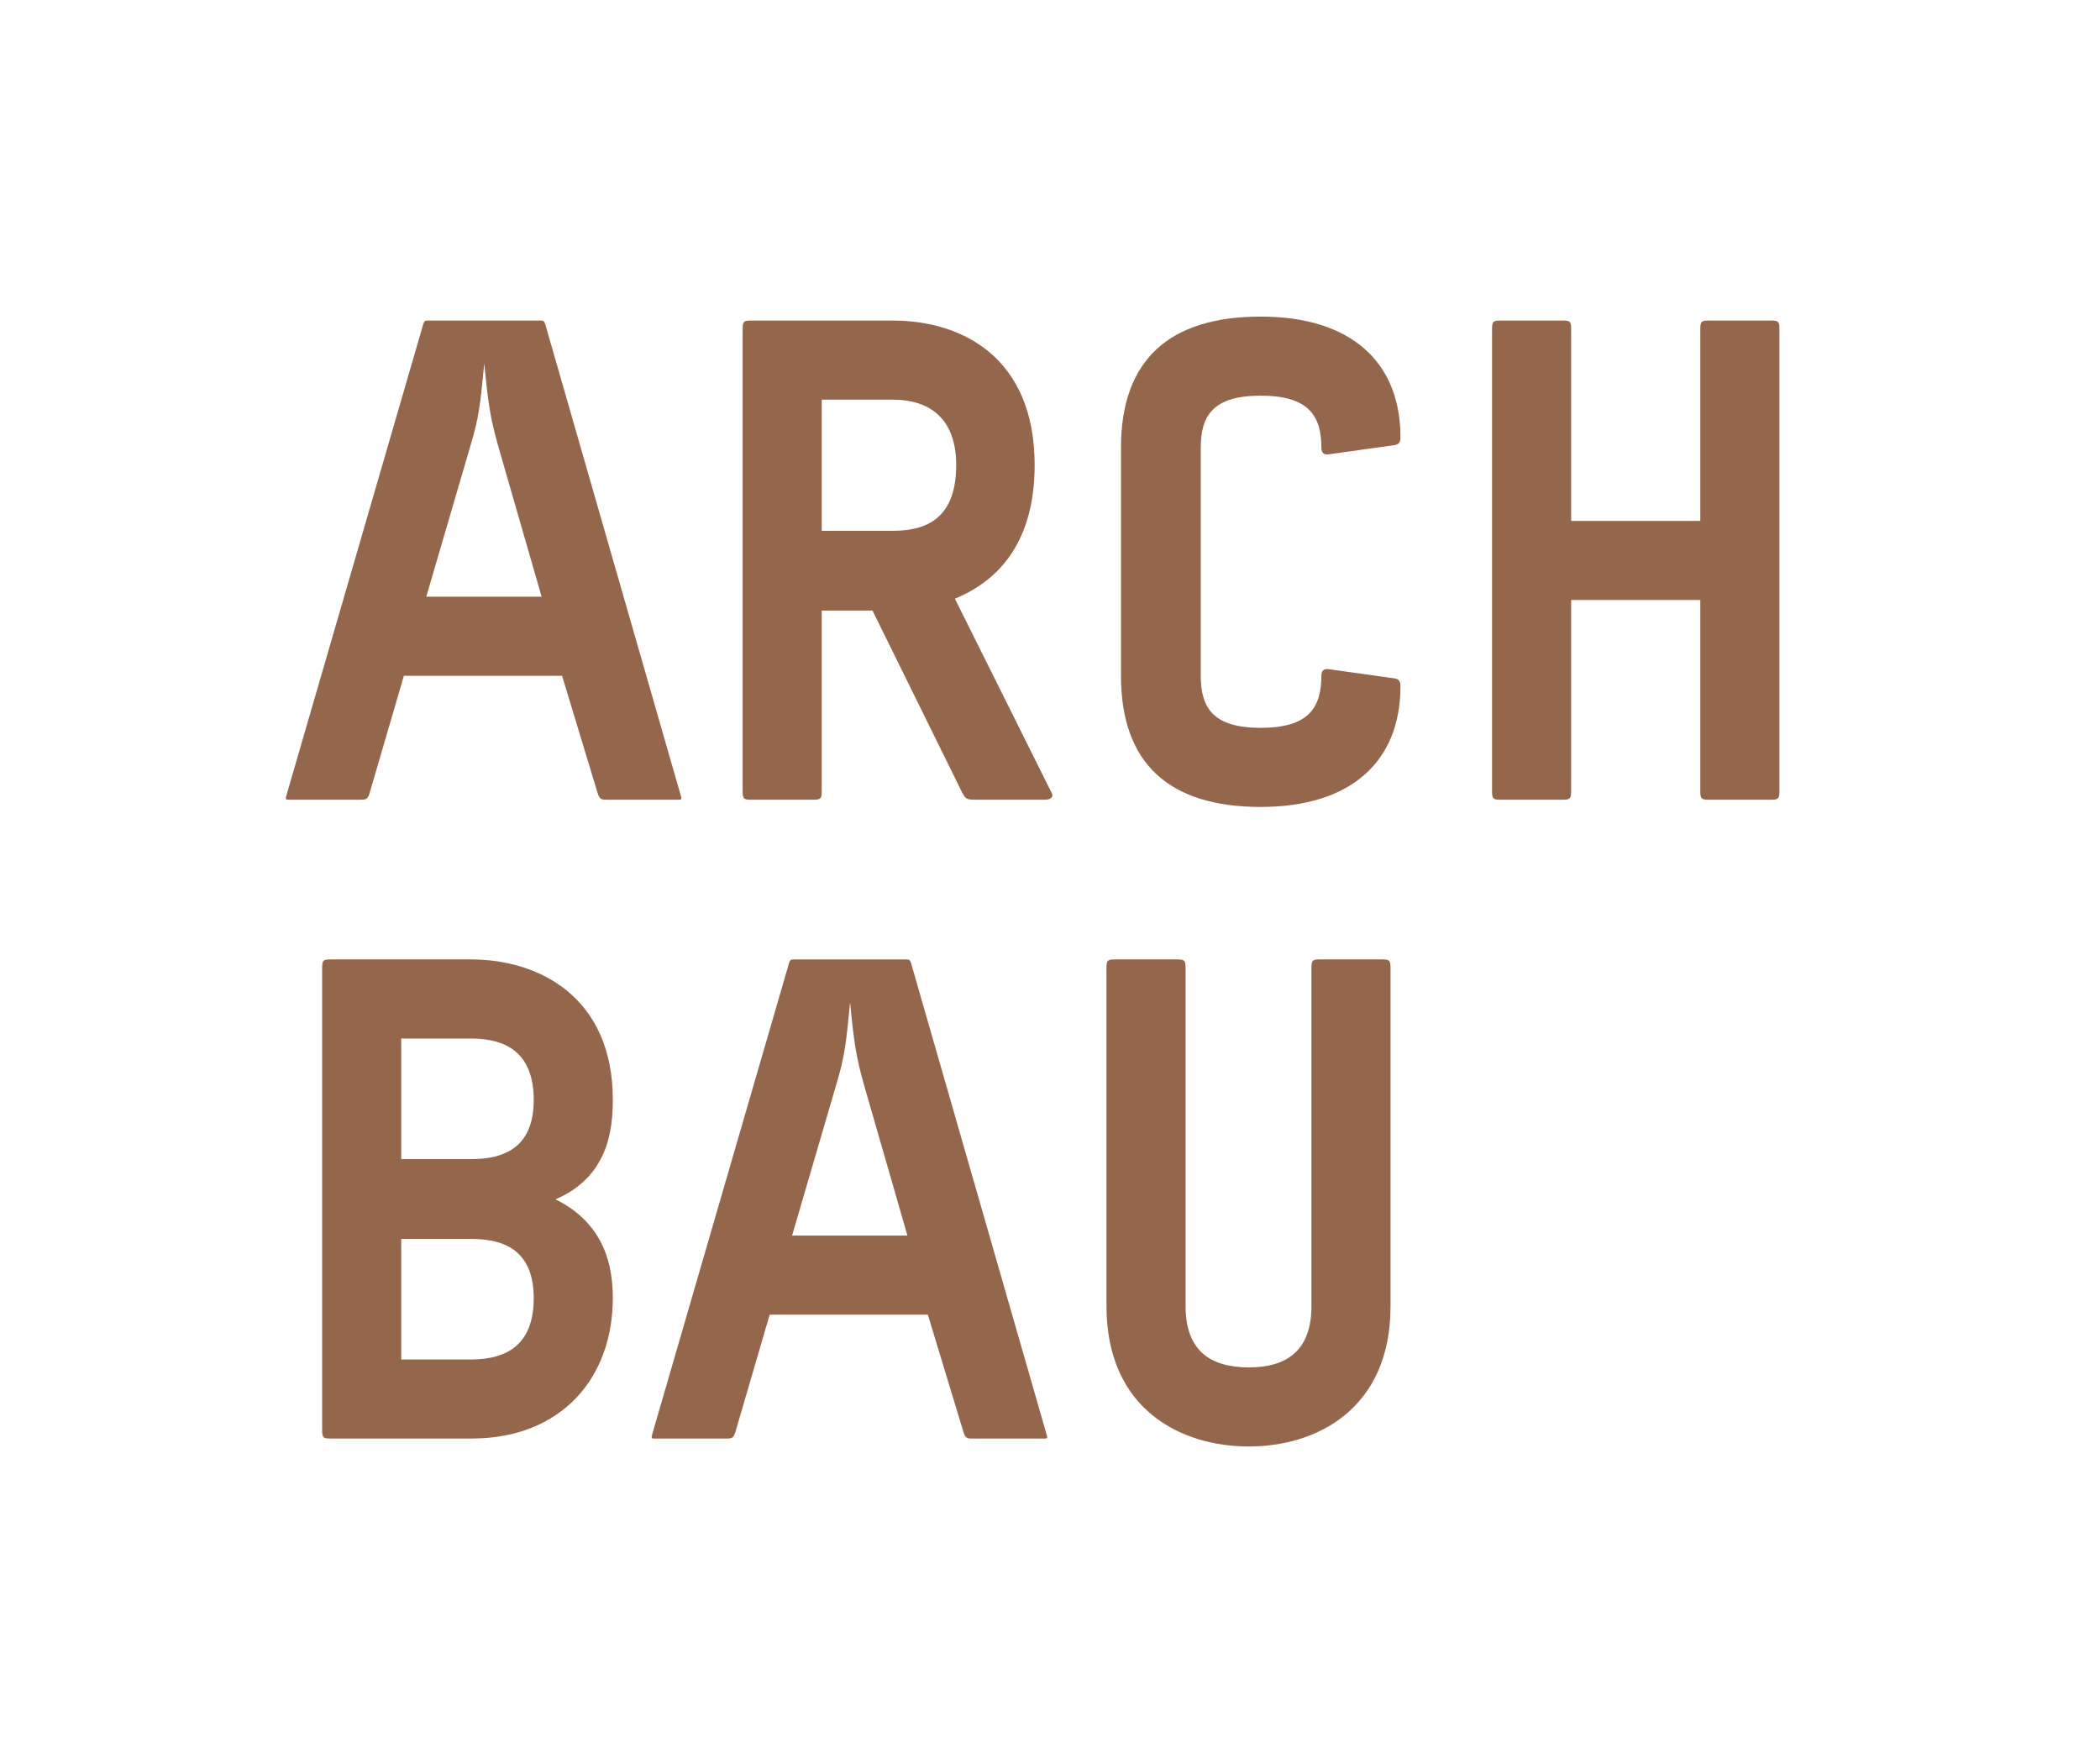
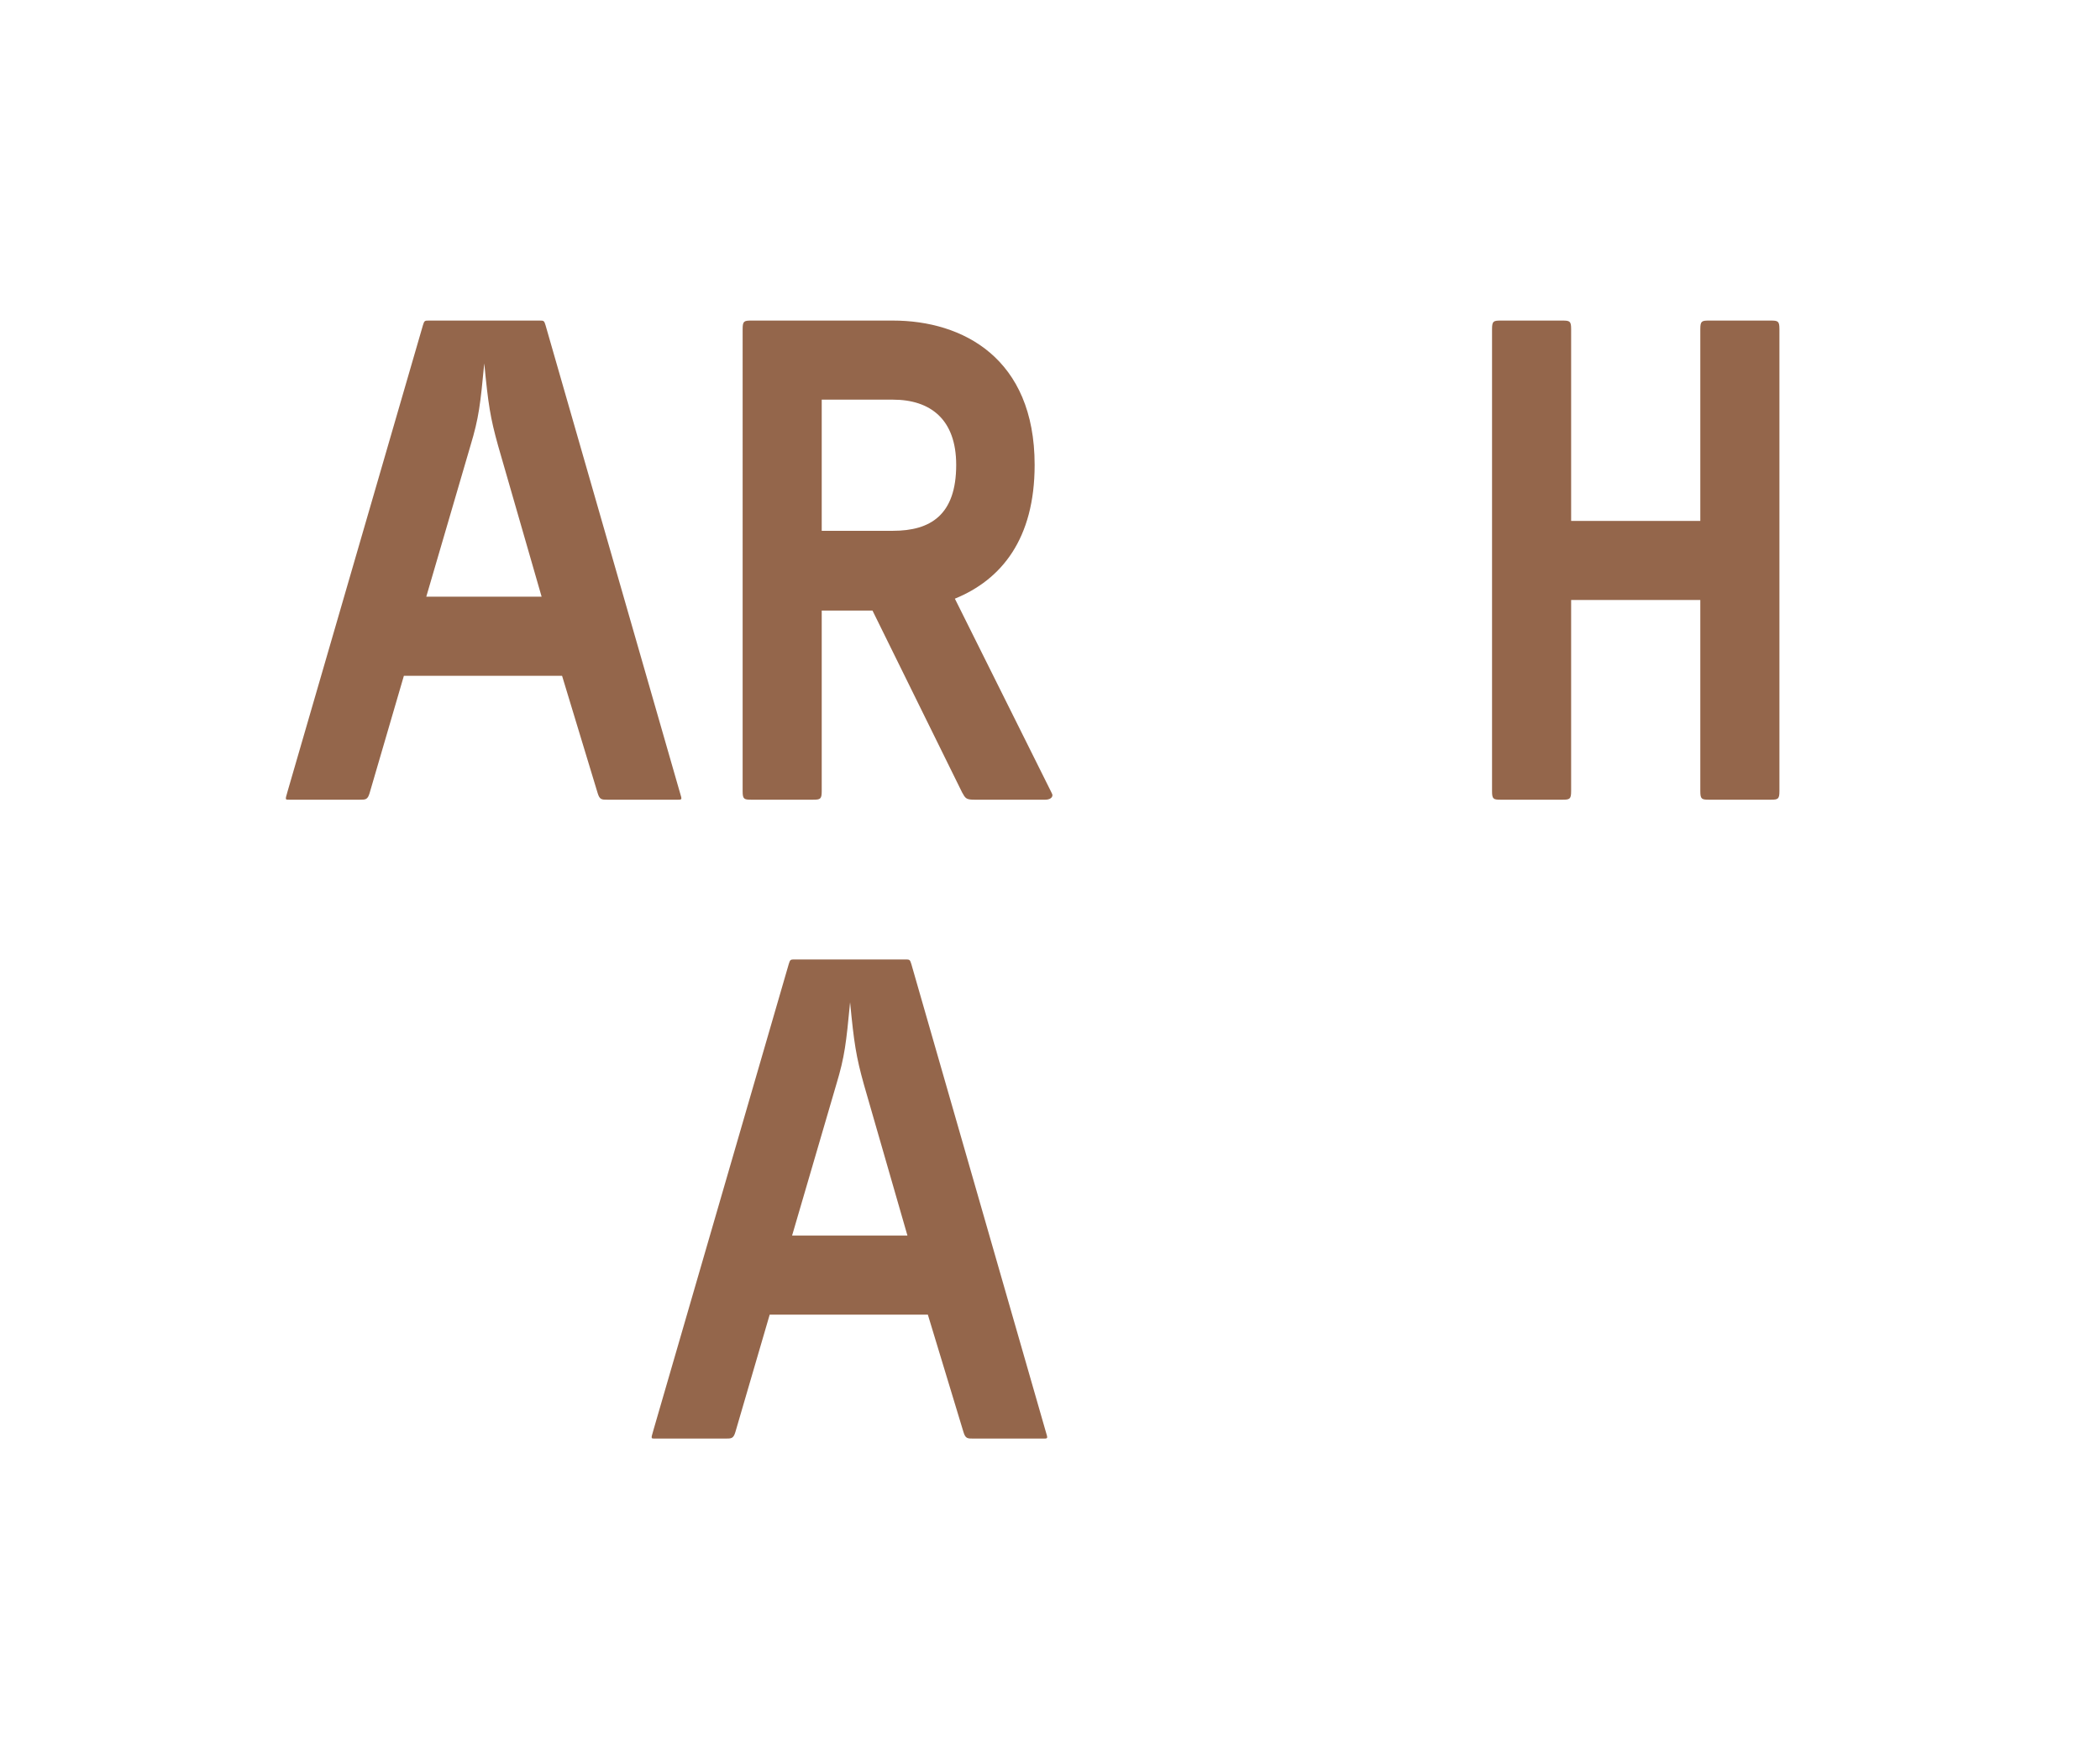
<svg xmlns="http://www.w3.org/2000/svg" version="1.1" id="Logo" x="0px" y="0px" viewBox="0 0 96.78 81.26" style="enable-background:new 0 0 96.78 81.26;" xml:space="preserve">
  <style type="text/css">
	.st0{fill:#94664B;}
</style>
  <g>
    <path class="st0" d="M31.401,36.797c0,0.061-0.061,0.061-0.152,0.061h-3.25   c-0.273,0-0.364,0-0.456-0.304l-1.64-5.407h-7.29l-1.58,5.407   c-0.091,0.304-0.182,0.304-0.456,0.304H13.357c-0.152,0-0.183,0-0.183-0.061   c0-0.03,0-0.06,0.091-0.364l6.227-21.446c0.061-0.212,0.091-0.212,0.273-0.212   h5.103c0.182,0,0.212,0,0.273,0.212l6.166,21.446   C31.401,36.737,31.401,36.767,31.401,36.797z M22.956,20.546   c-0.364-1.306-0.456-1.913-0.638-3.797c-0.182,1.884-0.243,2.491-0.638,3.797   l-2.035,6.956h5.316L22.956,20.546z" />
    <path class="st0" d="M48.502,36.646c0,0.121-0.121,0.212-0.334,0.212H44.917   c-0.395,0-0.425-0.061-0.577-0.334l-4.131-8.384h-2.339v8.323   c0,0.364-0.061,0.395-0.395,0.395h-2.855c-0.334,0-0.395-0.03-0.395-0.395   V15.17c0-0.365,0.061-0.395,0.395-0.395H41.151c3.22,0,6.531,1.732,6.531,6.652   c0,3.402-1.519,5.286-3.676,6.166l4.435,8.9   C48.471,36.555,48.502,36.615,48.502,36.646z M41.151,18.42h-3.281v6.045H41.151   c1.731,0,2.916-0.729,2.916-3.038C44.067,19.331,42.882,18.42,41.151,18.42z" />
-     <path class="st0" d="M58.101,37.192c-4.192,0-6.44-1.975-6.44-6.045V20.637   c0-4.07,2.248-6.045,6.44-6.045c4.161,0,6.44,2.096,6.44,5.559   c0,0.212-0.061,0.334-0.273,0.364l-3.037,0.425   c-0.213,0.03-0.334-0.061-0.334-0.304c0-1.488-0.608-2.4-2.795-2.4   c-2.187,0-2.764,0.912-2.764,2.4v10.51c0,1.489,0.577,2.4,2.764,2.4   c2.187,0,2.795-0.912,2.795-2.4c0-0.243,0.121-0.334,0.334-0.304l3.037,0.425   c0.212,0.03,0.273,0.151,0.273,0.364C64.54,35.096,62.262,37.192,58.101,37.192z" />
    <path class="st0" d="M81.611,36.858h-2.856c-0.334,0-0.395-0.03-0.395-0.395v-8.809   h-5.953v8.809c0,0.364-0.061,0.395-0.395,0.395h-2.855   c-0.334,0-0.395-0.03-0.395-0.395V15.17c0-0.365,0.061-0.395,0.395-0.395H72.012   c0.334,0,0.395,0.03,0.395,0.395v8.839h5.953v-8.839   c0-0.365,0.061-0.395,0.395-0.395h2.856c0.334,0,0.395,0.03,0.395,0.395v21.294   C82.006,36.828,81.945,36.858,81.611,36.858z" />
-     <path class="st0" d="M21.711,66.303h-6.47c-0.334,0-0.395-0.03-0.395-0.395V44.615   c0-0.365,0.061-0.395,0.395-0.395h6.47c3.129,0,6.531,1.732,6.531,6.47   c0,1.367-0.212,3.554-2.643,4.587c2.339,1.154,2.643,3.189,2.643,4.557   C28.241,63.448,25.933,66.303,21.711,66.303z M21.711,47.865H18.491v5.559h3.22   c1.732,0,2.886-0.699,2.886-2.734C24.596,48.625,23.442,47.865,21.711,47.865z    M21.711,57.1H18.491v5.559h3.22c1.732,0,2.886-0.76,2.886-2.825   C24.596,57.798,23.442,57.1,21.711,57.1z" />
    <path class="st0" d="M48.259,66.243c0,0.061-0.061,0.061-0.152,0.061h-3.25   c-0.273,0-0.364,0-0.456-0.304l-1.64-5.407h-7.29l-1.58,5.407   c-0.091,0.304-0.182,0.304-0.456,0.304h-3.22c-0.152,0-0.183,0-0.183-0.061   c0-0.03,0-0.06,0.091-0.364l6.227-21.446c0.061-0.212,0.091-0.212,0.273-0.212   h5.103c0.182,0,0.212,0,0.273,0.212l6.166,21.446   C48.259,66.182,48.259,66.212,48.259,66.243z M39.815,49.991   c-0.364-1.306-0.456-1.913-0.638-3.797c-0.182,1.884-0.243,2.491-0.638,3.797   l-2.035,6.956h5.316L39.815,49.991z" />
-     <path class="st0" d="M57.555,66.668c-3.159,0-6.562-1.731-6.562-6.47V44.615   c0-0.365,0.061-0.395,0.395-0.395h2.855c0.334,0,0.395,0.03,0.395,0.395v15.583   c0,2.065,1.154,2.825,2.916,2.825c1.731,0,2.885-0.76,2.885-2.825V44.615   c0-0.365,0.061-0.395,0.395-0.395h2.855c0.334,0,0.395,0.03,0.395,0.395v15.583   C64.086,64.937,60.683,66.668,57.555,66.668z" />
  </g>
</svg>